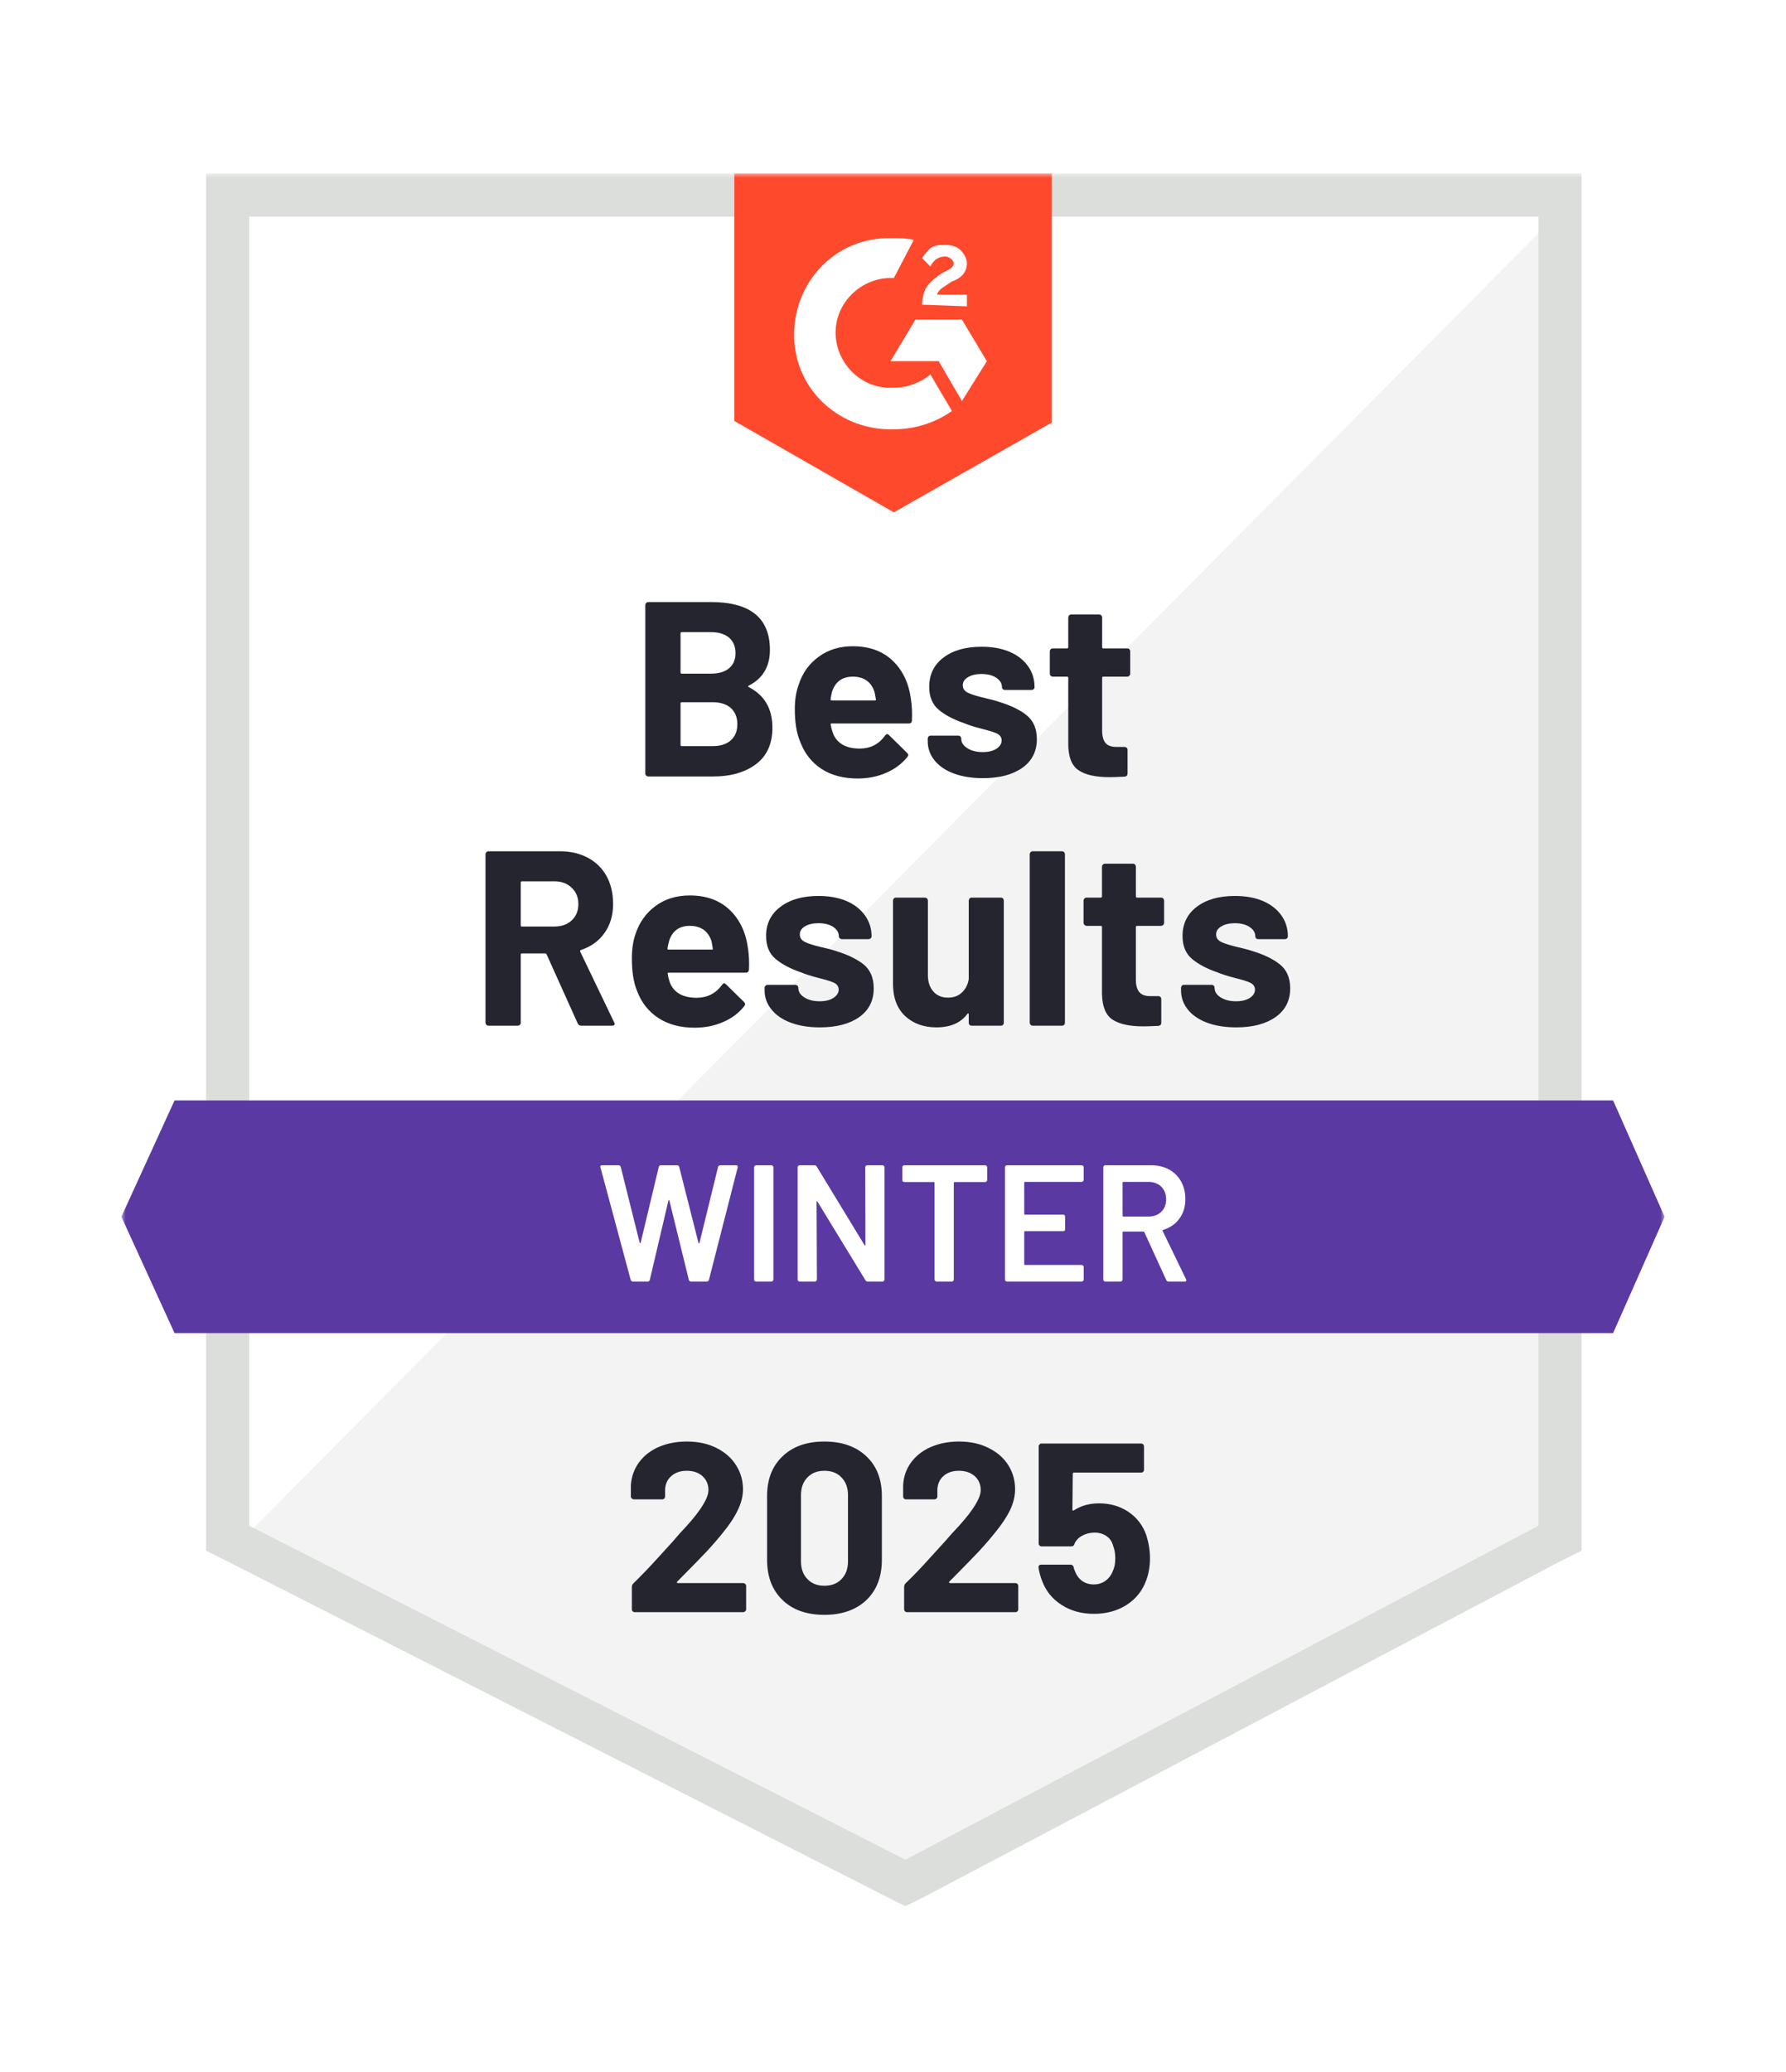
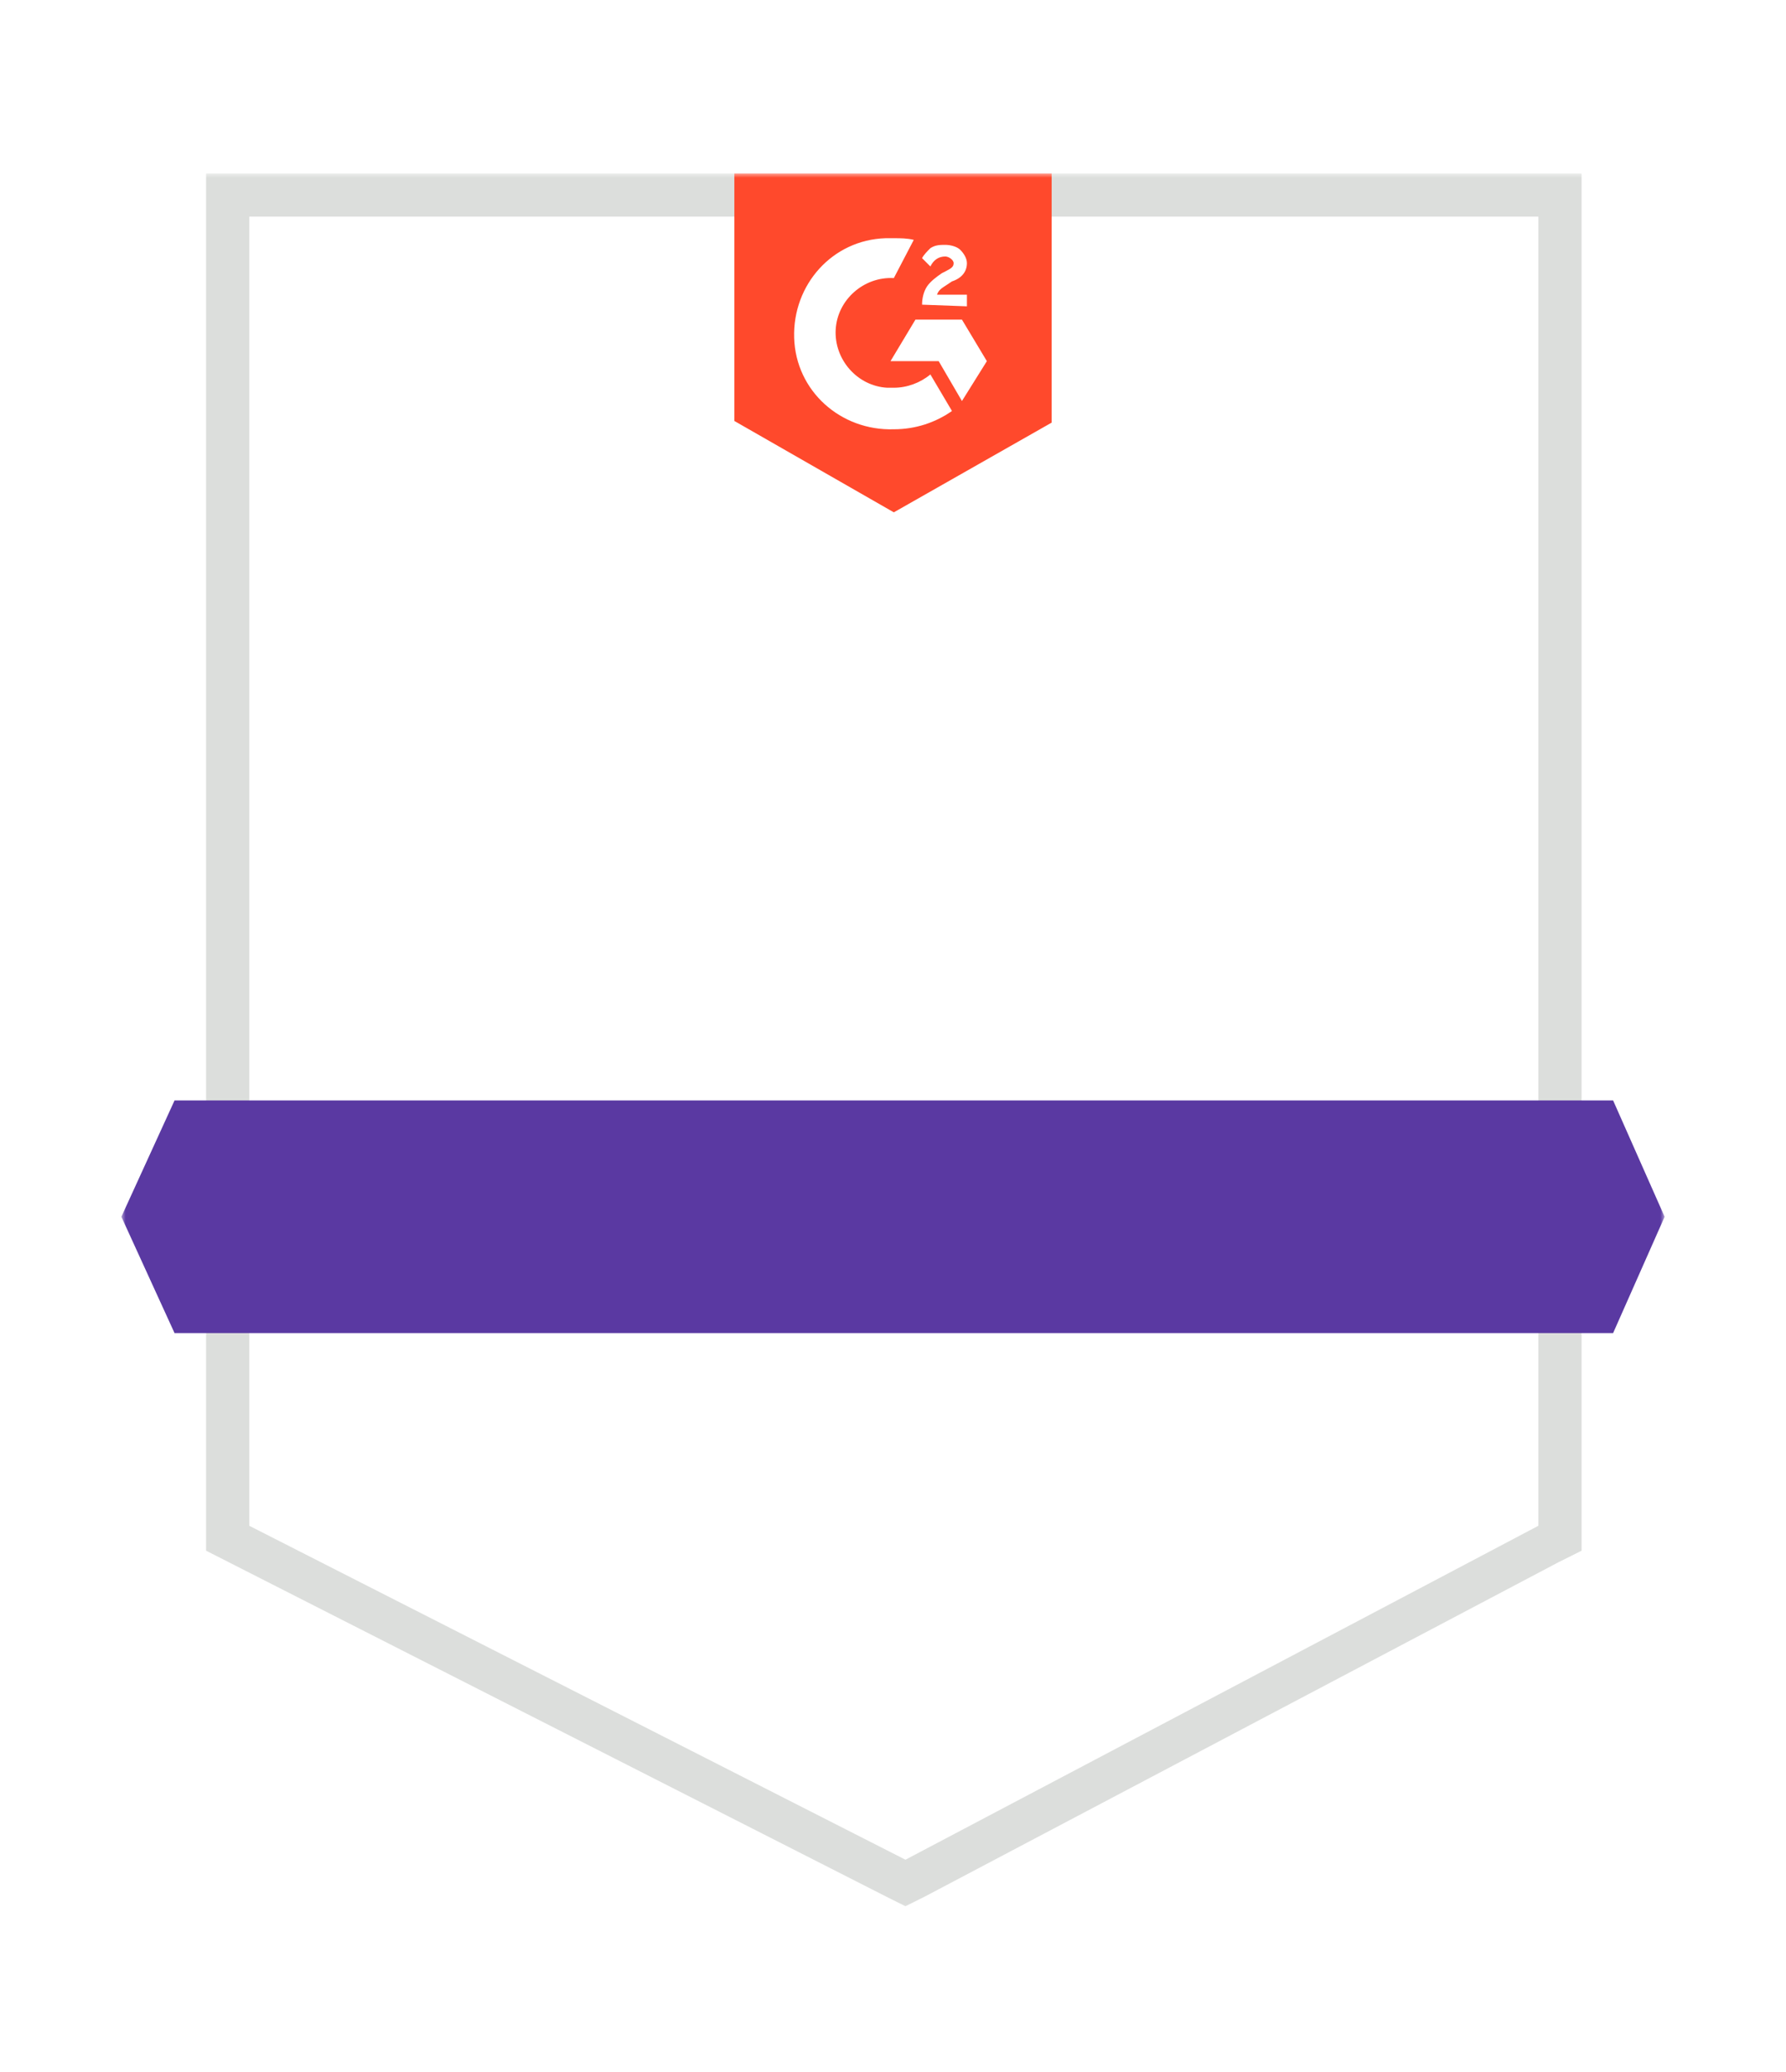
<svg xmlns="http://www.w3.org/2000/svg" width="206" height="239" viewBox="0 0 206 239" fill="none">
  <rect x="0" y="0" width="206" height="239" fill="#333333" stroke="none" />
  <g clip-path="url(#clip0_1_600)">
    <path d="M206 0H0V239H206V0Z" fill="white" />
    <mask id="mask0_1_600" style="mask-type:luminance" maskUnits="userSpaceOnUse" x="14" y="20" width="178" height="201">
      <path d="M192 20H14V220.704H192V20Z" fill="white" />
    </mask>
    <g mask="url(#mask0_1_600)">
      <path d="M28.753 175.582L104.437 214.095L177.246 175.582V24.982H28.753V175.582Z" fill="white" />
-       <path d="M178.779 25.556L27.221 178.265L105.778 217.16L178.779 179.798V25.556Z" fill="#F2F3F2" />
-       <path d="M23.772 75.182V178.84L26.454 180.181L102.138 218.693L104.437 219.843L106.736 218.693L179.737 180.181L182.42 178.84V20H23.772V75.182ZM28.753 175.966V24.982H177.438V175.966L104.437 214.478L28.753 175.966Z" fill="#DCDEDC" />
+       <path d="M23.772 75.182V178.84L102.138 218.693L104.437 219.843L106.736 218.693L179.737 180.181L182.42 178.84V20H23.772V75.182ZM28.753 175.966V24.982H177.438V175.966L104.437 214.478L28.753 175.966Z" fill="#DCDEDC" />
      <path d="M103.096 27.473C103.862 27.473 104.629 27.473 105.395 27.664L103.096 32.071C99.647 31.879 96.581 34.562 96.39 38.011C96.198 41.46 98.88 44.525 102.329 44.717H103.096C104.629 44.717 106.161 44.142 107.311 43.184L109.802 47.399C107.886 48.741 105.587 49.507 103.096 49.507C96.964 49.699 91.791 45.1 91.6 38.969C91.408 32.837 96.006 27.664 102.138 27.473H103.096ZM110.952 36.861L113.826 41.651L110.952 46.25L108.269 41.651H102.713L105.587 36.861H110.952ZM106.353 35.137C106.353 34.37 106.545 33.604 106.928 33.029C107.311 32.454 108.077 31.879 108.652 31.496L109.035 31.305C109.802 30.921 109.993 30.73 109.993 30.347C109.993 29.963 109.419 29.58 109.035 29.58C108.269 29.58 107.694 29.963 107.311 30.73L106.353 29.772C106.545 29.389 106.928 29.005 107.311 28.622C107.886 28.239 108.461 28.239 109.035 28.239C109.61 28.239 110.377 28.431 110.76 28.814C111.143 29.197 111.526 29.772 111.526 30.347C111.526 31.305 110.952 32.071 109.802 32.454L109.227 32.837C108.652 33.221 108.269 33.412 108.077 33.987H111.526V35.328L106.353 35.137ZM103.096 59.087L121.298 48.741V20H84.702V48.549L103.096 59.087Z" fill="#FF492C" />
      <path d="M186.06 126.915H20.131L14 140.327L20.131 153.74H186.06L192 140.327L186.06 126.915Z" fill="#5A39A2" />
-       <path d="M67.036 118.293C66.844 118.293 66.71 118.203 66.633 118.025L63.05 110.073C63.012 109.996 62.955 109.958 62.878 109.958H60.196C60.106 109.958 60.062 110.009 60.062 110.111V117.948C60.062 118.05 60.03 118.133 59.966 118.197C59.889 118.261 59.806 118.293 59.717 118.293H56.344C56.255 118.293 56.178 118.261 56.114 118.197C56.038 118.133 55.999 118.05 55.999 117.948V98.519C55.999 98.43 56.038 98.347 56.114 98.27C56.178 98.206 56.255 98.174 56.344 98.174H64.564C65.79 98.174 66.87 98.424 67.802 98.922C68.735 99.42 69.457 100.129 69.967 101.048C70.466 101.968 70.715 103.035 70.715 104.248C70.715 105.551 70.389 106.662 69.737 107.582C69.086 108.515 68.179 109.172 67.017 109.556C66.915 109.594 66.883 109.658 66.921 109.747L70.83 117.89C70.881 117.967 70.906 118.025 70.906 118.063C70.906 118.216 70.798 118.293 70.581 118.293H67.036ZM60.196 101.642C60.106 101.642 60.062 101.694 60.062 101.796V106.72C60.062 106.809 60.106 106.854 60.196 106.854H63.97C64.775 106.854 65.433 106.618 65.944 106.145C66.455 105.66 66.71 105.034 66.71 104.267C66.71 103.501 66.455 102.875 65.944 102.39C65.433 101.892 64.775 101.642 63.97 101.642H60.196ZM86.273 109.383C86.388 110.111 86.426 110.922 86.388 111.817C86.362 112.059 86.235 112.181 86.005 112.181H77.133C77.019 112.181 76.98 112.225 77.019 112.315C77.07 112.698 77.172 113.081 77.325 113.464C77.823 114.537 78.839 115.074 80.371 115.074C81.598 115.061 82.569 114.563 83.284 113.579C83.361 113.464 83.444 113.407 83.533 113.407C83.597 113.407 83.667 113.445 83.744 113.522L85.813 115.553C85.903 115.655 85.947 115.744 85.947 115.821C85.947 115.859 85.909 115.936 85.832 116.051C85.206 116.843 84.395 117.45 83.399 117.871C82.403 118.306 81.31 118.523 80.122 118.523C78.475 118.523 77.082 118.152 75.945 117.411C74.796 116.658 73.972 115.61 73.474 114.269C73.078 113.311 72.88 112.059 72.88 110.514C72.88 109.453 73.02 108.521 73.301 107.716C73.748 106.362 74.521 105.283 75.62 104.478C76.718 103.673 78.028 103.271 79.548 103.271C81.464 103.271 83.003 103.827 84.165 104.938C85.328 106.049 86.03 107.531 86.273 109.383ZM79.567 106.777C78.366 106.777 77.574 107.339 77.191 108.464C77.114 108.719 77.044 109.026 76.98 109.383C76.98 109.473 77.031 109.517 77.133 109.517H82.096C82.211 109.517 82.249 109.473 82.211 109.383C82.121 108.834 82.077 108.566 82.077 108.578C81.898 108.004 81.598 107.557 81.176 107.237C80.742 106.931 80.206 106.777 79.567 106.777ZM94.569 118.484C93.292 118.484 92.174 118.306 91.216 117.948C90.258 117.59 89.517 117.086 88.994 116.434C88.457 115.783 88.189 115.042 88.189 114.212V113.924C88.189 113.835 88.227 113.752 88.304 113.675C88.368 113.611 88.444 113.579 88.534 113.579H91.734C91.823 113.579 91.906 113.611 91.983 113.675C92.047 113.752 92.079 113.835 92.079 113.924V113.943C92.079 114.378 92.315 114.742 92.787 115.036C93.247 115.329 93.835 115.476 94.55 115.476C95.202 115.476 95.725 115.348 96.121 115.093C96.53 114.825 96.734 114.505 96.734 114.135C96.734 113.79 96.562 113.528 96.217 113.349C95.872 113.183 95.304 113.005 94.512 112.813C93.618 112.583 92.909 112.359 92.385 112.142C91.159 111.721 90.182 111.203 89.454 110.59C88.725 109.977 88.361 109.096 88.361 107.946C88.361 106.528 88.917 105.404 90.028 104.574C91.127 103.744 92.583 103.329 94.397 103.329C95.623 103.329 96.696 103.52 97.616 103.903C98.536 104.299 99.251 104.855 99.762 105.57C100.273 106.273 100.528 107.078 100.528 107.985C100.528 108.074 100.496 108.151 100.432 108.214C100.356 108.278 100.273 108.31 100.183 108.31H97.099C97.009 108.31 96.933 108.278 96.869 108.214C96.792 108.151 96.754 108.074 96.754 107.985C96.754 107.563 96.543 107.205 96.121 106.912C95.687 106.618 95.112 106.471 94.397 106.471C93.771 106.471 93.254 106.592 92.845 106.835C92.449 107.065 92.251 107.378 92.251 107.774C92.251 108.157 92.449 108.444 92.845 108.636C93.228 108.828 93.88 109.032 94.799 109.249L95.527 109.422C95.796 109.485 96.083 109.568 96.39 109.671C97.744 110.079 98.817 110.597 99.609 111.223C100.388 111.861 100.777 112.781 100.777 113.982C100.777 115.4 100.222 116.504 99.11 117.296C97.986 118.088 96.473 118.484 94.569 118.484ZM111.737 103.865C111.737 103.776 111.769 103.693 111.833 103.616C111.897 103.552 111.98 103.52 112.082 103.52H115.435C115.537 103.52 115.62 103.552 115.684 103.616C115.748 103.693 115.78 103.776 115.78 103.865V117.948C115.78 118.05 115.748 118.133 115.684 118.197C115.62 118.261 115.537 118.293 115.435 118.293H112.082C111.98 118.293 111.897 118.261 111.833 118.197C111.769 118.133 111.737 118.05 111.737 117.948V116.971C111.737 116.92 111.718 116.888 111.68 116.875C111.641 116.862 111.603 116.888 111.565 116.952C110.798 117.973 109.61 118.484 108.001 118.484C106.545 118.484 105.344 118.05 104.399 117.181C103.466 116.3 103 115.061 103 113.464V103.865C103 103.776 103.032 103.693 103.096 103.616C103.16 103.552 103.243 103.52 103.345 103.52H106.679C106.768 103.52 106.851 103.552 106.928 103.616C106.992 103.693 107.024 103.776 107.024 103.865V112.468C107.024 113.234 107.228 113.854 107.637 114.327C108.046 114.812 108.614 115.055 109.342 115.055C110.006 115.055 110.543 114.857 110.952 114.461C111.373 114.065 111.635 113.554 111.737 112.928V103.865ZM119.114 118.293C119.024 118.293 118.948 118.261 118.884 118.197C118.807 118.133 118.769 118.05 118.769 117.948V98.519C118.769 98.43 118.807 98.347 118.884 98.27C118.948 98.206 119.024 98.174 119.114 98.174H122.486C122.575 98.174 122.659 98.206 122.735 98.27C122.799 98.347 122.831 98.43 122.831 98.519V117.948C122.831 118.05 122.799 118.133 122.735 118.197C122.659 118.261 122.575 118.293 122.486 118.293H119.114ZM134.27 106.433C134.27 106.522 134.238 106.599 134.174 106.662C134.097 106.739 134.014 106.777 133.925 106.777H131.166C131.064 106.777 131.012 106.822 131.012 106.912V113.005C131.012 113.63 131.147 114.103 131.415 114.422C131.67 114.729 132.085 114.882 132.66 114.882H133.599C133.701 114.882 133.784 114.914 133.848 114.978C133.912 115.042 133.944 115.125 133.944 115.227V117.948C133.944 118.165 133.829 118.286 133.599 118.312C132.794 118.35 132.22 118.369 131.875 118.369C130.291 118.369 129.103 118.108 128.311 117.584C127.532 117.06 127.129 116.07 127.104 114.614V106.912C127.104 106.822 127.059 106.777 126.97 106.777H125.322C125.232 106.777 125.156 106.739 125.092 106.662C125.015 106.599 124.977 106.522 124.977 106.433V103.865C124.977 103.776 125.015 103.693 125.092 103.616C125.156 103.552 125.232 103.52 125.322 103.52H126.97C127.059 103.52 127.104 103.469 127.104 103.367V99.956C127.104 99.867 127.142 99.784 127.219 99.707C127.283 99.643 127.359 99.611 127.449 99.611H130.668C130.77 99.611 130.853 99.643 130.917 99.707C130.98 99.784 131.012 99.867 131.012 99.956V103.367C131.012 103.469 131.064 103.52 131.166 103.52H133.925C134.014 103.52 134.097 103.552 134.174 103.616C134.238 103.693 134.27 103.776 134.27 103.865V106.433ZM142.604 118.484C141.314 118.484 140.19 118.306 139.232 117.948C138.274 117.59 137.533 117.086 137.01 116.434C136.486 115.783 136.224 115.042 136.224 114.212V113.924C136.224 113.835 136.256 113.752 136.32 113.675C136.384 113.611 136.467 113.579 136.569 113.579H139.75C139.852 113.579 139.935 113.611 139.999 113.675C140.063 113.752 140.094 113.835 140.094 113.924V113.943C140.094 114.378 140.331 114.742 140.803 115.036C141.276 115.329 141.864 115.476 142.566 115.476C143.218 115.476 143.748 115.348 144.156 115.093C144.552 114.825 144.75 114.505 144.75 114.135C144.75 113.79 144.578 113.528 144.233 113.349C143.888 113.183 143.326 113.005 142.547 112.813C141.64 112.583 140.931 112.359 140.42 112.142C139.194 111.721 138.217 111.203 137.489 110.59C136.761 109.977 136.396 109.096 136.396 107.946C136.396 106.528 136.946 105.404 138.044 104.574C139.143 103.744 140.605 103.329 142.432 103.329C143.658 103.329 144.731 103.52 145.651 103.903C146.571 104.299 147.286 104.855 147.797 105.57C148.295 106.273 148.544 107.078 148.544 107.985C148.544 108.074 148.512 108.151 148.448 108.214C148.385 108.278 148.301 108.31 148.199 108.31H145.134C145.031 108.31 144.948 108.278 144.885 108.214C144.821 108.151 144.789 108.074 144.789 107.985C144.789 107.563 144.572 107.205 144.137 106.912C143.703 106.618 143.135 106.471 142.432 106.471C141.793 106.471 141.276 106.592 140.88 106.835C140.471 107.065 140.267 107.378 140.267 107.774C140.267 108.157 140.465 108.444 140.861 108.636C141.257 108.828 141.915 109.032 142.834 109.249C143.039 109.3 143.275 109.358 143.543 109.422C143.812 109.485 144.099 109.568 144.406 109.671C145.772 110.079 146.845 110.597 147.624 111.223C148.416 111.861 148.812 112.781 148.812 113.982C148.812 115.4 148.25 116.504 147.126 117.296C146.002 118.088 144.495 118.484 142.604 118.484ZM86.369 79.072C86.254 79.123 86.254 79.18 86.369 79.244C88.183 80.176 89.09 81.735 89.09 83.919C89.09 85.784 88.457 87.189 87.193 88.134C85.928 89.08 84.274 89.552 82.23 89.552H74.777C74.687 89.552 74.611 89.52 74.547 89.456C74.47 89.392 74.432 89.309 74.432 89.207V69.779C74.432 69.689 74.47 69.606 74.547 69.53C74.611 69.466 74.687 69.434 74.777 69.434H82C86.535 69.434 88.802 71.273 88.802 74.952C88.802 76.868 87.991 78.241 86.369 79.072ZM78.628 72.902C78.538 72.902 78.494 72.953 78.494 73.055V77.539C78.494 77.641 78.538 77.692 78.628 77.692H82C82.894 77.692 83.597 77.481 84.108 77.06C84.593 76.638 84.836 76.063 84.836 75.335C84.836 74.582 84.593 73.988 84.108 73.553C83.597 73.119 82.894 72.902 82 72.902H78.628ZM82.23 86.046C83.112 86.046 83.801 85.822 84.299 85.375C84.798 84.928 85.047 84.309 85.047 83.517C85.047 82.737 84.798 82.118 84.299 81.658C83.801 81.211 83.099 80.987 82.192 80.987H78.628C78.538 80.987 78.494 81.039 78.494 81.141V85.893C78.494 85.995 78.538 86.046 78.628 86.046H82.23ZM105.069 80.643C105.184 81.371 105.223 82.182 105.184 83.076C105.171 83.319 105.05 83.44 104.82 83.44H95.93C95.815 83.44 95.776 83.485 95.815 83.574C95.879 83.957 95.987 84.341 96.141 84.724C96.639 85.797 97.654 86.333 99.187 86.333C100.413 86.32 101.378 85.822 102.08 84.839C102.157 84.724 102.246 84.666 102.348 84.666C102.4 84.666 102.463 84.705 102.54 84.781L104.609 86.812C104.712 86.915 104.763 87.004 104.763 87.081C104.763 87.119 104.724 87.195 104.648 87.311C104.009 88.102 103.192 88.709 102.195 89.131C101.212 89.565 100.12 89.782 98.919 89.782C97.271 89.782 95.879 89.412 94.742 88.671C93.605 87.917 92.787 86.87 92.289 85.528C91.88 84.57 91.676 83.319 91.676 81.773C91.676 80.713 91.823 79.78 92.117 78.976C92.551 77.622 93.324 76.542 94.435 75.738C95.534 74.933 96.837 74.531 98.344 74.531C100.26 74.531 101.799 75.086 102.962 76.197C104.124 77.309 104.827 78.79 105.069 80.643ZM98.382 78.037C97.169 78.037 96.37 78.599 95.987 79.723C95.911 79.978 95.847 80.285 95.796 80.643C95.796 80.732 95.84 80.777 95.93 80.777H100.911C101.026 80.777 101.065 80.732 101.026 80.643C100.924 80.093 100.873 79.825 100.873 79.838C100.707 79.263 100.407 78.816 99.973 78.497C99.538 78.19 99.008 78.037 98.382 78.037ZM113.385 89.744C112.095 89.744 110.971 89.565 110.013 89.207C109.055 88.85 108.314 88.345 107.79 87.694C107.266 87.042 107.004 86.301 107.004 85.471V85.184C107.004 85.094 107.036 85.011 107.1 84.935C107.164 84.871 107.247 84.839 107.349 84.839H110.53C110.632 84.839 110.715 84.871 110.779 84.935C110.843 85.011 110.875 85.094 110.875 85.184V85.203C110.875 85.637 111.111 86.001 111.584 86.295C112.056 86.589 112.644 86.736 113.347 86.736C113.998 86.736 114.528 86.608 114.937 86.352C115.333 86.084 115.531 85.765 115.531 85.394C115.531 85.049 115.358 84.788 115.014 84.609C114.669 84.443 114.107 84.264 113.327 84.072C112.42 83.842 111.712 83.619 111.201 83.402C109.974 82.98 108.997 82.463 108.269 81.85C107.541 81.237 107.177 80.355 107.177 79.206C107.177 77.788 107.726 76.664 108.825 75.833C109.923 75.003 111.386 74.588 113.212 74.588C114.439 74.588 115.512 74.78 116.431 75.163C117.351 75.559 118.066 76.114 118.577 76.83C119.076 77.532 119.325 78.337 119.325 79.244C119.325 79.333 119.293 79.41 119.229 79.474C119.165 79.538 119.082 79.57 118.98 79.57H115.914C115.812 79.57 115.729 79.538 115.665 79.474C115.601 79.41 115.569 79.333 115.569 79.244C115.569 78.822 115.352 78.465 114.918 78.171C114.483 77.877 113.915 77.73 113.212 77.73C112.574 77.73 112.056 77.852 111.66 78.094C111.252 78.324 111.047 78.637 111.047 79.033C111.047 79.416 111.245 79.704 111.641 79.895C112.037 80.087 112.695 80.291 113.615 80.508C113.819 80.56 114.055 80.617 114.324 80.681C114.592 80.745 114.879 80.828 115.186 80.93C116.553 81.339 117.626 81.856 118.405 82.482C119.197 83.121 119.593 84.04 119.593 85.241C119.593 86.659 119.031 87.764 117.907 88.556C116.783 89.348 115.275 89.744 113.385 89.744ZM130.361 77.692C130.361 77.781 130.329 77.858 130.265 77.922C130.201 77.999 130.118 78.037 130.016 78.037H127.257C127.168 78.037 127.123 78.082 127.123 78.171V84.264C127.123 84.89 127.251 85.362 127.506 85.682C127.762 85.988 128.183 86.142 128.771 86.142H129.71C129.799 86.142 129.882 86.174 129.959 86.237C130.022 86.301 130.054 86.384 130.054 86.487V89.207C130.054 89.424 129.939 89.546 129.71 89.571C128.905 89.61 128.33 89.629 127.985 89.629C126.388 89.629 125.2 89.367 124.421 88.843C123.629 88.32 123.227 87.33 123.214 85.873V78.171C123.214 78.082 123.163 78.037 123.061 78.037H121.432C121.33 78.037 121.247 77.999 121.183 77.922C121.119 77.858 121.087 77.781 121.087 77.692V75.124C121.087 75.035 121.119 74.952 121.183 74.875C121.247 74.811 121.33 74.78 121.432 74.78H123.061C123.163 74.78 123.214 74.728 123.214 74.626V71.216C123.214 71.126 123.246 71.043 123.31 70.967C123.374 70.903 123.457 70.871 123.559 70.871H126.778C126.867 70.871 126.95 70.903 127.027 70.967C127.091 71.043 127.123 71.126 127.123 71.216V74.626C127.123 74.728 127.168 74.78 127.257 74.78H130.016C130.118 74.78 130.201 74.811 130.265 74.875C130.329 74.952 130.361 75.035 130.361 75.124V77.692Z" fill="#252530" />
-       <path d="M73.014 147.8C72.873 147.8 72.784 147.736 72.746 147.608L69.258 134.637L69.239 134.56C69.239 134.445 69.31 134.388 69.45 134.388H71.328C71.468 134.388 71.558 134.451 71.596 134.579L73.78 143.316C73.793 143.355 73.812 143.374 73.838 143.374C73.863 143.374 73.882 143.355 73.895 143.316L75.984 134.579C76.022 134.451 76.105 134.388 76.233 134.388H78.072C78.213 134.388 78.302 134.451 78.341 134.579L80.563 143.335C80.576 143.374 80.595 143.393 80.621 143.393C80.646 143.393 80.665 143.374 80.678 143.335L82.824 134.579C82.862 134.451 82.952 134.388 83.092 134.388H84.874C85.053 134.388 85.123 134.471 85.085 134.637L81.77 147.608C81.732 147.736 81.642 147.8 81.502 147.8H79.72C79.579 147.8 79.49 147.736 79.452 147.608L77.21 138.469C77.197 138.43 77.178 138.405 77.153 138.392C77.127 138.392 77.108 138.418 77.095 138.469L74.949 147.608C74.911 147.736 74.828 147.8 74.7 147.8H73.014ZM87.212 147.8C87.148 147.8 87.09 147.774 87.039 147.723C87.001 147.685 86.982 147.634 86.982 147.57V134.617C86.982 134.554 87.001 134.502 87.039 134.464C87.09 134.413 87.148 134.388 87.212 134.388H88.975C89.038 134.388 89.09 134.413 89.128 134.464C89.179 134.502 89.204 134.554 89.204 134.617V147.57C89.204 147.634 89.179 147.685 89.128 147.723C89.09 147.774 89.038 147.8 88.975 147.8H87.212ZM99.8 134.617C99.8 134.554 99.819 134.502 99.858 134.464C99.909 134.413 99.966 134.388 100.03 134.388H101.793C101.857 134.388 101.908 134.413 101.946 134.464C101.997 134.502 102.023 134.554 102.023 134.617V147.57C102.023 147.634 101.997 147.685 101.946 147.723C101.908 147.774 101.857 147.8 101.793 147.8H100.088C99.96 147.8 99.87 147.749 99.819 147.646L94.301 138.603C94.276 138.564 94.25 138.545 94.225 138.545C94.199 138.558 94.186 138.59 94.186 138.641L94.225 147.57C94.225 147.634 94.199 147.685 94.148 147.723C94.109 147.774 94.058 147.8 93.995 147.8H92.232C92.168 147.8 92.11 147.774 92.059 147.723C92.021 147.685 92.002 147.634 92.002 147.57V134.617C92.002 134.554 92.021 134.502 92.059 134.464C92.11 134.413 92.168 134.388 92.232 134.388H93.937C94.065 134.388 94.154 134.439 94.205 134.541L99.704 143.584C99.73 143.623 99.755 143.636 99.781 143.623C99.806 143.623 99.819 143.597 99.819 143.546L99.8 134.617ZM113.634 134.388C113.698 134.388 113.749 134.413 113.787 134.464C113.838 134.502 113.864 134.554 113.864 134.617V136.093C113.864 136.157 113.838 136.208 113.787 136.246C113.749 136.297 113.698 136.323 113.634 136.323H110.108C110.045 136.323 110.013 136.355 110.013 136.419V147.57C110.013 147.634 109.993 147.685 109.955 147.723C109.904 147.774 109.847 147.8 109.783 147.8H108.02C107.956 147.8 107.905 147.774 107.867 147.723C107.816 147.685 107.79 147.634 107.79 147.57V136.419C107.79 136.355 107.758 136.323 107.694 136.323H104.303C104.239 136.323 104.181 136.297 104.13 136.246C104.092 136.208 104.073 136.157 104.073 136.093V134.617C104.073 134.554 104.092 134.502 104.13 134.464C104.181 134.413 104.239 134.388 104.303 134.388H113.634ZM124.996 136.074C124.996 136.137 124.971 136.189 124.919 136.227C124.881 136.278 124.83 136.304 124.766 136.304H118.232C118.169 136.304 118.137 136.335 118.137 136.399V139.982C118.137 140.046 118.169 140.078 118.232 140.078H122.62C122.684 140.078 122.742 140.097 122.793 140.136C122.831 140.187 122.85 140.244 122.85 140.308V141.764C122.85 141.828 122.831 141.886 122.793 141.937C122.742 141.975 122.684 141.994 122.62 141.994H118.232C118.169 141.994 118.137 142.026 118.137 142.09V145.788C118.137 145.852 118.169 145.884 118.232 145.884H124.766C124.83 145.884 124.881 145.909 124.919 145.96C124.971 145.999 124.996 146.05 124.996 146.114V147.57C124.996 147.634 124.971 147.685 124.919 147.723C124.881 147.774 124.83 147.8 124.766 147.8H116.144C116.08 147.8 116.023 147.774 115.972 147.723C115.933 147.685 115.914 147.634 115.914 147.57V134.617C115.914 134.554 115.933 134.502 115.972 134.464C116.023 134.413 116.08 134.388 116.144 134.388H124.766C124.83 134.388 124.881 134.413 124.919 134.464C124.971 134.502 124.996 134.554 124.996 134.617V136.074ZM134.787 147.8C134.659 147.8 134.57 147.742 134.519 147.627L131.99 142.109C131.964 142.058 131.926 142.033 131.875 142.033H129.575C129.512 142.033 129.48 142.064 129.48 142.128V147.57C129.48 147.634 129.454 147.685 129.403 147.723C129.365 147.774 129.314 147.8 129.25 147.8H127.487C127.423 147.8 127.366 147.774 127.314 147.723C127.276 147.685 127.257 147.634 127.257 147.57V134.617C127.257 134.554 127.276 134.502 127.314 134.464C127.366 134.413 127.423 134.388 127.487 134.388H132.756C133.535 134.388 134.225 134.547 134.825 134.867C135.426 135.199 135.892 135.658 136.224 136.246C136.556 136.846 136.722 137.53 136.722 138.296C136.722 139.178 136.492 139.925 136.032 140.538C135.585 141.164 134.959 141.598 134.155 141.841C134.129 141.841 134.11 141.854 134.097 141.879C134.084 141.905 134.084 141.93 134.097 141.956L136.799 147.532C136.824 147.583 136.837 147.621 136.837 147.646C136.837 147.749 136.767 147.8 136.626 147.8H134.787ZM129.575 136.304C129.512 136.304 129.48 136.335 129.48 136.399V140.212C129.48 140.276 129.512 140.308 129.575 140.308H132.449C133.063 140.308 133.561 140.123 133.944 139.752C134.314 139.395 134.5 138.916 134.5 138.315C134.5 137.715 134.314 137.23 133.944 136.859C133.561 136.489 133.063 136.304 132.449 136.304H129.575Z" fill="white" />
-       <path d="M78.111 182.403C78.072 182.442 78.059 182.48 78.072 182.518C78.098 182.557 78.136 182.576 78.187 182.576H85.717C85.807 182.576 85.883 182.608 85.947 182.672C86.024 182.736 86.062 182.812 86.062 182.902V185.603C86.062 185.693 86.024 185.769 85.947 185.833C85.883 185.897 85.807 185.929 85.717 185.929H73.225C73.123 185.929 73.04 185.897 72.976 185.833C72.912 185.769 72.88 185.693 72.88 185.603V183.036C72.88 182.87 72.937 182.729 73.052 182.614C73.959 181.733 74.885 180.768 75.831 179.721C76.776 178.674 77.37 178.022 77.612 177.767C78.123 177.154 78.647 176.566 79.184 176.004C80.87 174.139 81.713 172.753 81.713 171.846C81.713 171.195 81.483 170.658 81.023 170.237C80.563 169.828 79.963 169.623 79.222 169.623C78.481 169.623 77.881 169.828 77.421 170.237C76.948 170.658 76.712 171.214 76.712 171.904V172.593C76.712 172.683 76.68 172.759 76.616 172.823C76.552 172.887 76.476 172.919 76.386 172.919H73.11C73.02 172.919 72.944 172.887 72.88 172.823C72.803 172.759 72.765 172.683 72.765 172.593V171.29C72.829 170.294 73.148 169.406 73.723 168.627C74.298 167.861 75.058 167.273 76.003 166.864C76.961 166.456 78.034 166.251 79.222 166.251C80.538 166.251 81.681 166.5 82.652 166.998C83.622 167.484 84.37 168.142 84.893 168.972C85.43 169.815 85.698 170.741 85.698 171.75C85.698 172.529 85.5 173.328 85.104 174.145C84.721 174.963 84.14 175.844 83.361 176.789C82.786 177.505 82.166 178.22 81.502 178.935C80.838 179.638 79.848 180.653 78.532 181.982L78.111 182.403ZM95.087 186.236C93.043 186.236 91.433 185.667 90.258 184.53C89.07 183.393 88.476 181.841 88.476 179.874V172.536C88.476 170.607 89.07 169.081 90.258 167.957C91.433 166.82 93.043 166.251 95.087 166.251C97.118 166.251 98.734 166.82 99.934 167.957C101.122 169.081 101.716 170.607 101.716 172.536V179.874C101.716 181.841 101.122 183.393 99.934 184.53C98.734 185.667 97.118 186.236 95.087 186.236ZM95.087 182.882C95.917 182.882 96.575 182.627 97.06 182.116C97.558 181.605 97.808 180.922 97.808 180.066V172.421C97.808 171.578 97.558 170.901 97.06 170.39C96.575 169.879 95.917 169.623 95.087 169.623C94.269 169.623 93.618 169.879 93.132 170.39C92.634 170.901 92.385 171.578 92.385 172.421V180.066C92.385 180.922 92.634 181.605 93.132 182.116C93.618 182.627 94.269 182.882 95.087 182.882ZM109.495 182.403C109.457 182.442 109.451 182.48 109.476 182.518C109.489 182.557 109.527 182.576 109.591 182.576H117.121C117.211 182.576 117.287 182.608 117.351 182.672C117.415 182.736 117.447 182.812 117.447 182.902V185.603C117.447 185.693 117.415 185.769 117.351 185.833C117.287 185.897 117.211 185.929 117.121 185.929H104.609C104.52 185.929 104.443 185.897 104.38 185.833C104.316 185.769 104.284 185.693 104.284 185.603V183.036C104.284 182.87 104.335 182.729 104.437 182.614C105.357 181.733 106.283 180.768 107.215 179.721C108.161 178.674 108.754 178.022 108.997 177.767C109.521 177.154 110.051 176.566 110.588 176.004C112.274 174.139 113.117 172.753 113.117 171.846C113.117 171.195 112.887 170.658 112.427 170.237C111.954 169.828 111.348 169.623 110.607 169.623C109.866 169.623 109.265 169.828 108.806 170.237C108.346 170.658 108.116 171.214 108.116 171.904V172.593C108.116 172.683 108.084 172.759 108.02 172.823C107.956 172.887 107.873 172.919 107.771 172.919H104.494C104.405 172.919 104.328 172.887 104.265 172.823C104.201 172.759 104.169 172.683 104.169 172.593V171.29C104.22 170.294 104.533 169.406 105.108 168.627C105.682 167.861 106.449 167.273 107.407 166.864C108.365 166.456 109.431 166.251 110.607 166.251C111.922 166.251 113.066 166.5 114.036 166.998C115.02 167.484 115.774 168.142 116.297 168.972C116.821 169.815 117.083 170.741 117.083 171.75C117.083 172.529 116.891 173.328 116.508 174.145C116.112 174.963 115.524 175.844 114.745 176.789C114.17 177.505 113.551 178.22 112.887 178.935C112.223 179.638 111.233 180.653 109.917 181.982L109.495 182.403ZM132.22 177.058C132.501 177.965 132.641 178.846 132.641 179.702C132.641 180.647 132.494 181.503 132.2 182.269C131.779 183.444 131.032 184.383 129.959 185.086C128.873 185.776 127.608 186.121 126.165 186.121C124.76 186.121 123.527 185.782 122.467 185.105C121.394 184.428 120.64 183.508 120.206 182.346C120.014 181.861 119.874 181.35 119.784 180.813V180.756C119.784 180.551 119.893 180.449 120.11 180.449H123.482C123.661 180.449 123.783 180.551 123.846 180.756C123.859 180.871 123.885 180.966 123.923 181.043C123.961 181.12 123.987 181.184 124 181.235C124.191 181.72 124.472 182.09 124.843 182.346C125.213 182.601 125.648 182.729 126.146 182.729C126.669 182.729 127.123 182.589 127.506 182.308C127.889 182.039 128.177 181.656 128.368 181.158C128.547 180.788 128.637 180.302 128.637 179.702C128.637 179.165 128.554 178.686 128.387 178.265C128.26 177.779 128.004 177.409 127.621 177.154C127.225 176.885 126.772 176.751 126.261 176.751C125.737 176.751 125.252 176.872 124.805 177.115C124.37 177.358 124.076 177.677 123.923 178.073C123.872 178.252 123.751 178.341 123.559 178.341H120.149C120.046 178.341 119.963 178.31 119.899 178.246C119.836 178.182 119.804 178.105 119.804 178.016V166.807C119.804 166.717 119.836 166.641 119.899 166.577C119.963 166.513 120.046 166.481 120.149 166.481H131.626C131.715 166.481 131.792 166.513 131.856 166.577C131.919 166.641 131.951 166.717 131.951 166.807V169.509C131.951 169.598 131.919 169.675 131.856 169.738C131.792 169.802 131.715 169.834 131.626 169.834H123.866C123.776 169.834 123.732 169.885 123.732 169.988L123.693 174.088C123.693 174.216 123.751 174.248 123.866 174.184C124.696 173.647 125.66 173.379 126.759 173.379C128.049 173.379 129.179 173.705 130.15 174.356C131.134 175.02 131.824 175.921 132.22 177.058Z" fill="#252530" />
    </g>
  </g>
  <defs>
    <clipPath id="clip0_1_600">
      <rect width="206" height="239" fill="white" />
    </clipPath>
  </defs>
</svg>